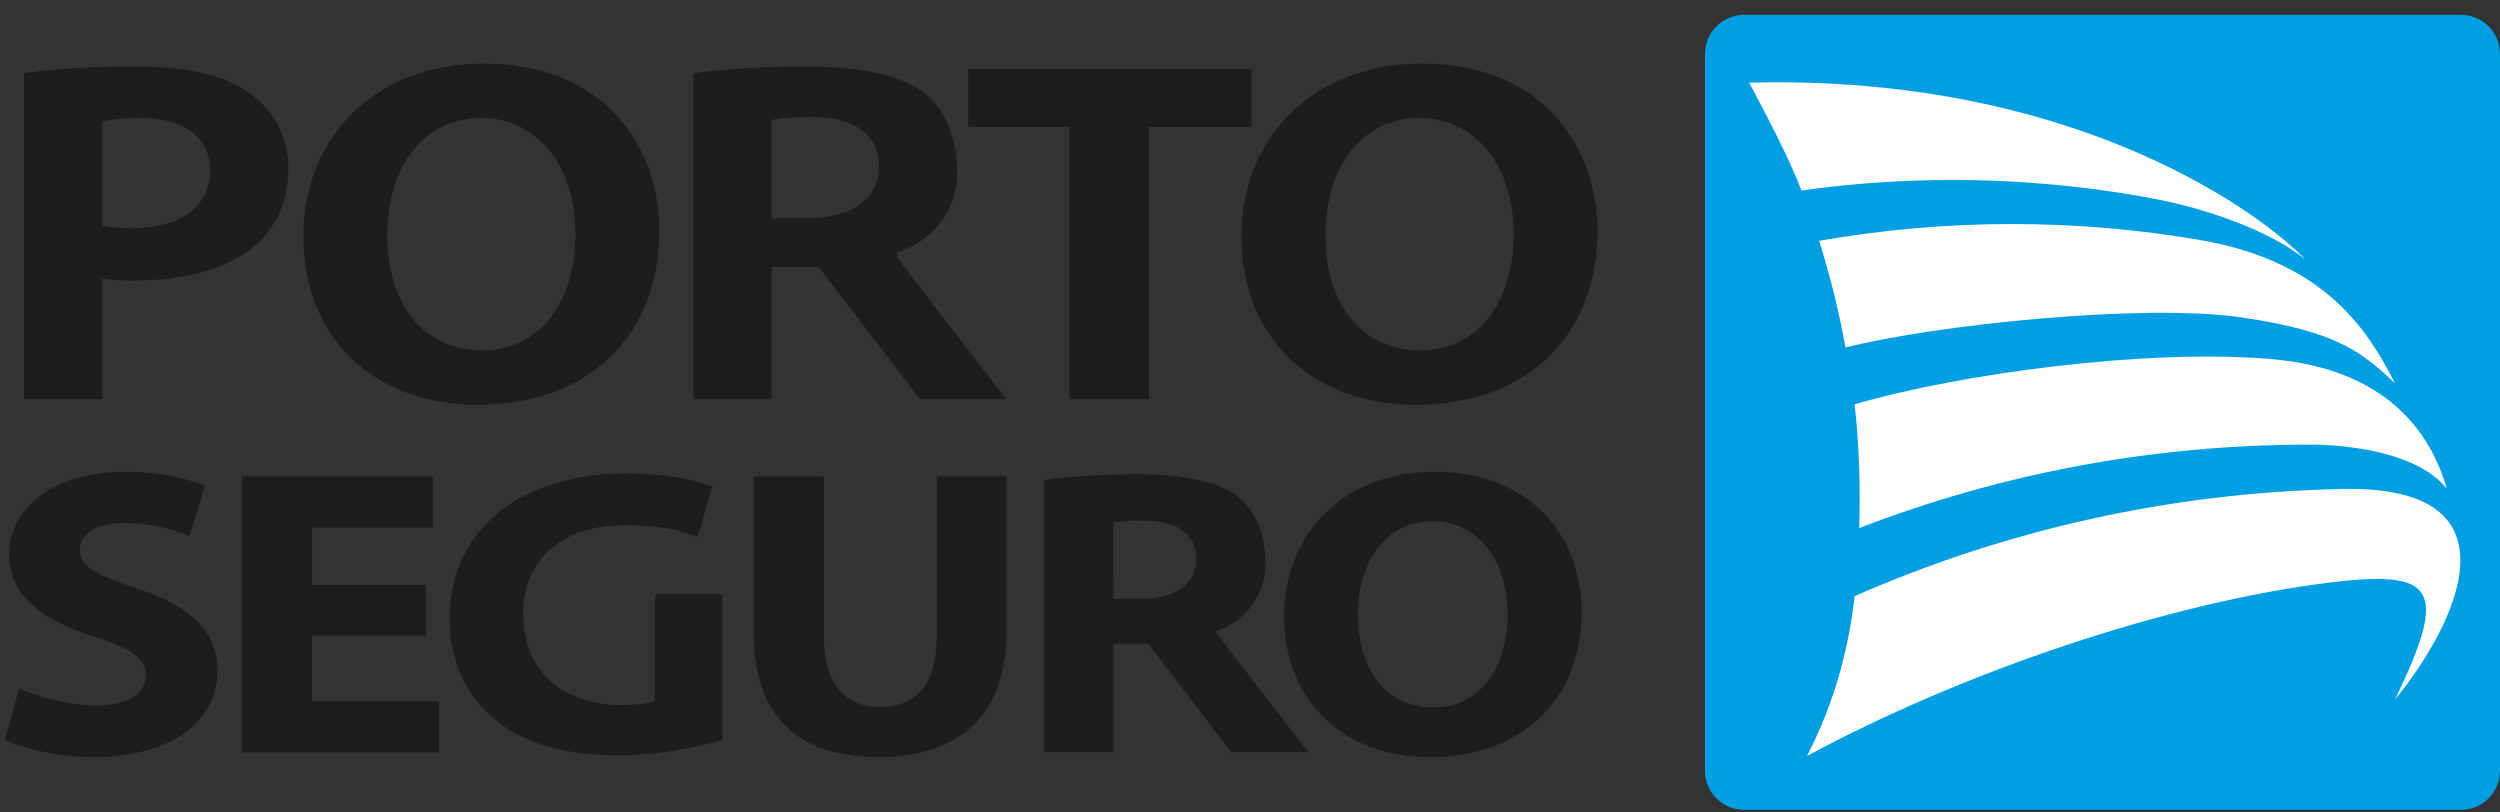
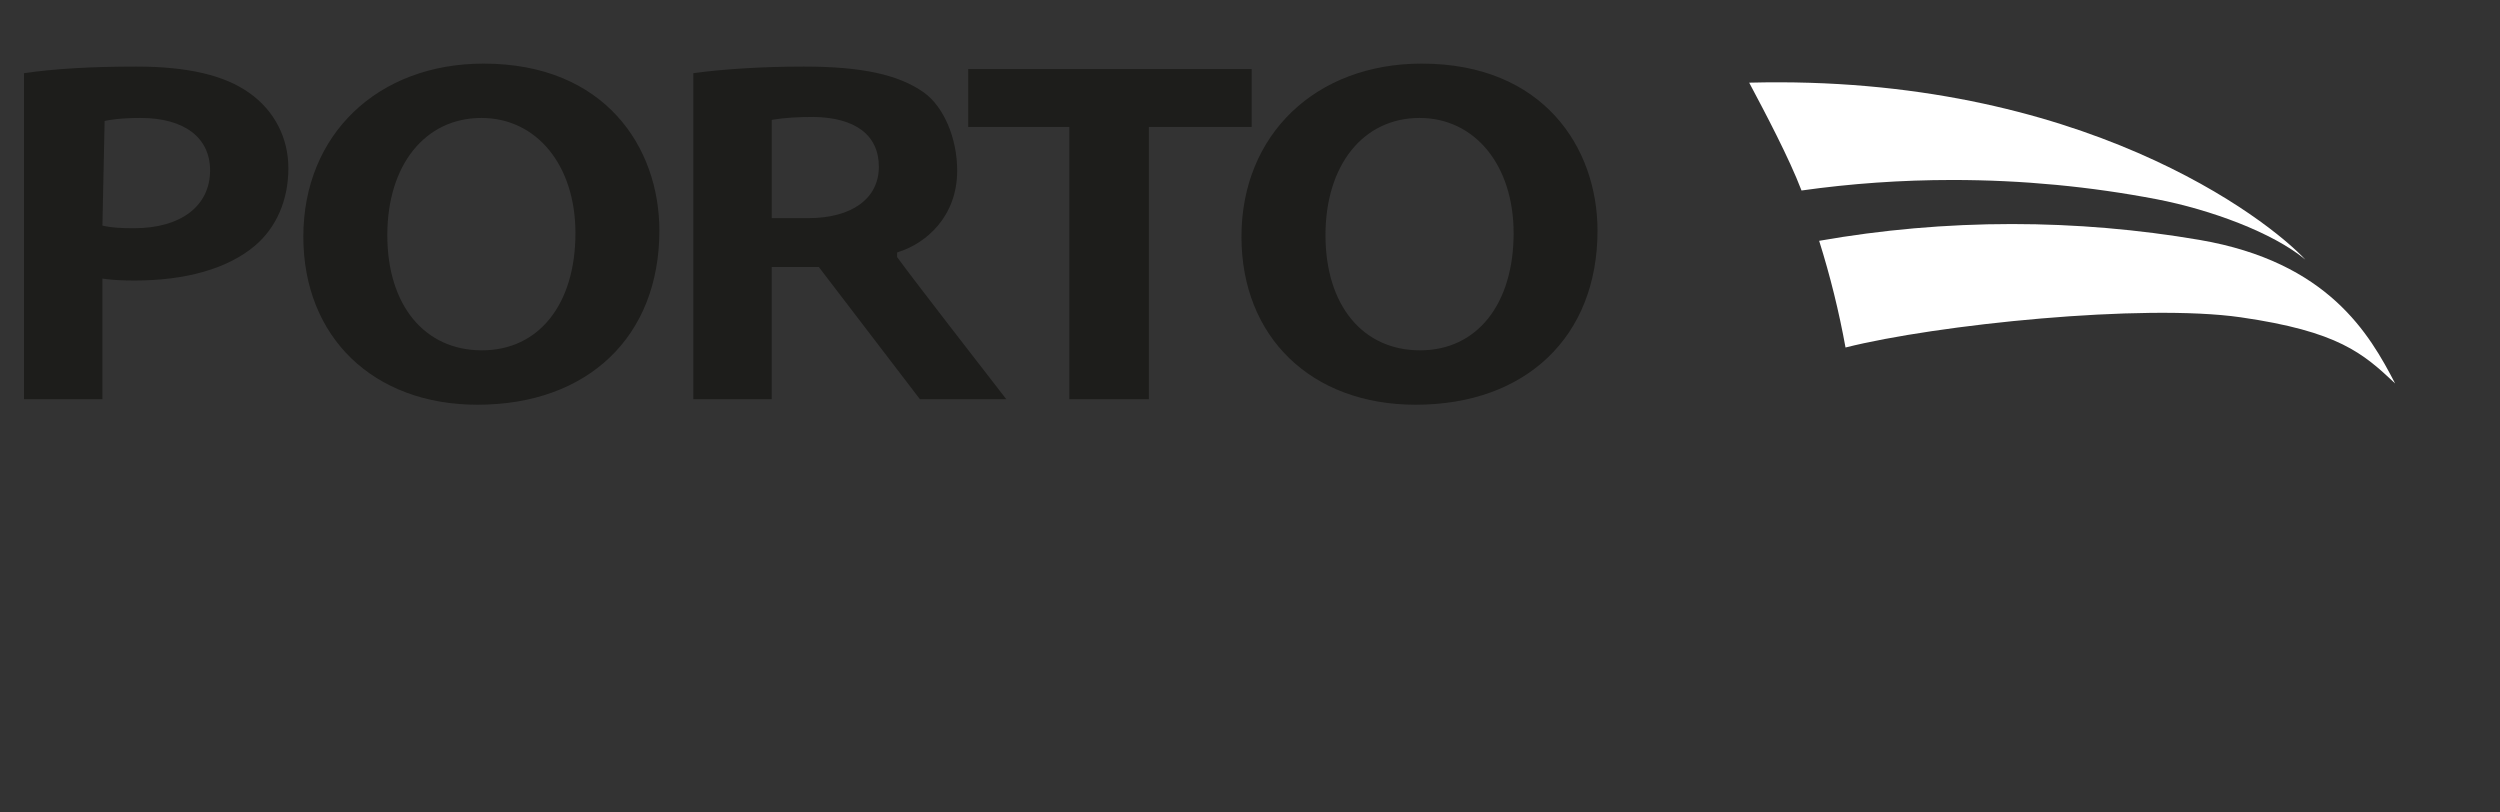
<svg xmlns="http://www.w3.org/2000/svg" width="120" height="39" viewBox="0 0 120 39" fill="none">
  <rect x="0" y="0" width="120" height="39" fill="#333333" stroke="none" />
-   <path d="M118.129 0.713H83.71C82.681 0.713 81.838 1.552 81.838 2.584V37.005C81.838 38.034 82.68 38.872 83.71 38.872H118.129C119.157 38.872 120 38.034 120 37.005V2.584C120.001 1.552 119.158 0.713 118.129 0.713Z" fill="#009EE2" />
-   <path d="M117.446 23.459C116.066 21.709 112.688 21.342 110.86 21.342C103.241 21.342 95.95 22.758 89.243 25.348C89.302 23.36 89.245 21.37 89.021 19.407C94.126 17.917 103.135 16.72 109.064 17.239C114.603 17.725 116.69 20.812 117.446 23.459Z" fill="white" />
  <path d="M114.966 18.405C113.422 16.954 112.244 15.909 107.56 15.231C102.877 14.557 92.97 15.576 88.585 16.68C88.27 14.947 87.847 13.236 87.319 11.559C90.322 11.032 93.414 10.754 96.572 10.754C99.639 10.754 102.651 11.016 105.575 11.515C111.769 12.576 113.74 16.046 114.966 18.405Z" fill="white" />
  <path d="M83.961 3.968C99.91 3.554 108.87 10.536 110.654 12.46C109.101 11.165 106.104 10.062 103.524 9.564C100.352 8.956 97.078 8.639 93.716 8.639C91.259 8.639 88.838 8.811 86.473 9.144C85.87 7.571 84.753 5.458 83.961 3.968Z" fill="white" />
-   <path d="M114.966 33.567C117.532 28.266 116.93 27.339 111.893 27.953C104.062 28.909 94.192 32.261 86.735 36.288C88.095 33.656 88.758 31.006 89.02 28.616C96.22 25.455 104.141 23.635 112.468 23.471C121.186 23.298 117.914 29.968 114.966 33.567Z" fill="white" />
-   <path d="M50.115 23.042C51.194 22.885 52.8 22.766 54.584 22.766C56.786 22.766 58.325 23.064 59.383 23.808C60.262 24.439 60.748 25.766 60.748 26.987C60.748 28.677 59.657 29.882 58.382 30.295V30.354C59.015 31.237 62.805 36.106 62.805 36.106H59.1L55.119 30.903H53.441V36.106H50.115V23.042ZM53.441 28.742H54.759C56.434 28.742 57.423 27.997 57.423 26.833C57.423 25.616 56.498 25.008 54.958 24.987C54.145 24.987 53.68 25.046 53.439 25.082L53.441 28.742ZM0.92 33.033C1.825 33.447 3.211 33.855 4.643 33.855C6.185 33.855 7 33.286 7 32.423C7 31.596 6.297 31.122 4.508 30.552C2.043 29.786 0.435 28.57 0.435 26.639C0.435 24.375 2.548 22.645 6.049 22.645C7.724 22.645 8.959 22.963 9.843 23.316L9.093 25.734C8.499 25.479 7.442 25.104 5.985 25.104C4.533 25.104 3.826 25.696 3.826 26.382C3.826 27.232 4.666 27.603 6.582 28.25C9.207 29.12 10.439 30.335 10.439 32.206C10.439 34.425 8.523 36.337 4.448 36.337C2.749 36.337 1.076 35.925 0.239 35.51L0.92 33.033ZM20.443 30.513H14.977V33.662H21.08V36.119H11.605V22.863H20.772V25.321H14.979V28.075H20.444L20.443 30.513ZM34.676 35.51C33.64 35.827 31.68 36.258 29.717 36.258C27.008 36.258 25.047 35.646 23.679 34.468C22.312 33.327 21.563 31.597 21.585 29.654C21.609 25.246 25.199 22.724 30.07 22.724C31.986 22.724 33.461 23.058 34.19 23.377L33.486 25.774C32.671 25.461 31.657 25.203 30.026 25.203C27.23 25.203 25.114 26.62 25.114 29.493C25.114 32.226 27.03 33.841 29.784 33.841C30.554 33.841 31.172 33.762 31.437 33.644V30.87L31.446 28.532H34.675L34.676 35.51ZM39.545 22.864V30.495C39.545 32.775 40.514 33.936 42.231 33.936C43.995 33.936 44.965 32.839 44.965 30.495V22.864H48.314V30.299C48.314 34.392 46 36.337 42.122 36.337C38.375 36.337 36.171 34.487 36.171 30.259V22.866H39.544L39.545 22.864ZM75.913 29.357C75.913 33.699 72.96 36.337 68.619 36.337C64.212 36.337 61.636 33.367 61.636 29.59C61.636 25.618 64.478 22.645 68.862 22.645C73.425 22.646 75.913 25.696 75.913 29.357ZM65.183 29.529C65.183 32.129 66.549 33.959 68.796 33.959C71.065 33.959 72.366 32.031 72.366 29.456C72.366 27.073 71.089 25.023 68.773 25.023C66.505 25.025 65.183 26.955 65.183 29.529Z" fill="#1D1D1B" />
-   <path d="M11.972 4.464C10.781 3.61 9.003 3.195 6.535 3.195C4.399 3.195 2.592 3.3 1.151 3.514V19.161H4.916C4.916 18.888 4.916 13.371 4.916 13.371L5.078 13.394C5.44 13.441 5.916 13.466 6.45 13.466C8.936 13.466 10.938 12.889 12.232 11.799C13.27 10.921 13.842 9.597 13.842 8.08C13.845 6.619 13.164 5.301 11.972 4.464ZM6.427 10.955C5.782 10.955 5.366 10.923 5.03 10.854L4.916 10.828V5.838L5.022 5.807C5.21 5.765 5.739 5.662 6.751 5.662C8.839 5.662 10.084 6.601 10.084 8.176C10.084 9.888 8.683 10.955 6.427 10.955ZM23.213 3.053C18.121 3.053 14.56 6.468 14.56 11.36C14.56 16.182 17.922 19.427 22.918 19.427C28.224 19.427 31.65 16.148 31.65 11.071C31.651 7.079 29.043 3.053 23.213 3.053ZM23.134 16.816C20.373 16.816 18.591 14.645 18.591 11.287C18.591 7.922 20.404 5.662 23.107 5.662C25.764 5.662 27.621 7.936 27.621 11.191C27.621 14.609 25.861 16.816 23.134 16.816ZM43.089 12.377L43.062 12.34V12.118L43.16 12.083C44.446 11.671 45.945 10.4 45.945 8.191C45.945 6.63 45.301 5.123 44.344 4.437C43.128 3.577 41.35 3.195 38.58 3.195C36.645 3.195 34.724 3.313 33.279 3.513V19.16H37.043C37.043 18.884 37.043 12.817 37.043 12.817H39.304C39.304 12.817 44.068 19.046 44.155 19.16H48.301C47.446 18.059 43.77 13.323 43.089 12.377ZM38.796 10.471H37.044V5.756L37.162 5.735C37.662 5.654 38.293 5.614 39.042 5.614C41.068 5.64 42.185 6.491 42.185 8.008C42.184 9.53 40.889 10.471 38.796 10.471ZM60.08 3.315C60.08 3.563 60.08 5.844 60.08 6.092C59.81 6.092 55.145 6.092 55.145 6.092C55.145 6.092 55.145 18.881 55.145 19.162C54.888 19.162 51.588 19.162 51.328 19.162C51.328 18.881 51.328 6.092 51.328 6.092C51.328 6.092 46.744 6.092 46.474 6.092C46.474 5.844 46.474 3.563 46.474 3.315C46.756 3.315 59.803 3.315 60.08 3.315ZM68.242 3.053C63.151 3.053 59.59 6.468 59.59 11.36C59.59 16.182 62.947 19.427 67.95 19.427C73.253 19.427 76.681 16.148 76.681 11.071C76.678 7.079 74.073 3.053 68.242 3.053ZM68.162 16.816C65.404 16.816 63.623 14.645 63.623 11.287C63.623 7.922 65.435 5.662 68.138 5.662C70.797 5.662 72.654 7.936 72.654 11.191C72.652 14.609 70.892 16.816 68.162 16.816Z" fill="#1D1D1B" />
+   <path d="M11.972 4.464C10.781 3.61 9.003 3.195 6.535 3.195C4.399 3.195 2.592 3.3 1.151 3.514V19.161H4.916C4.916 18.888 4.916 13.371 4.916 13.371L5.078 13.394C5.44 13.441 5.916 13.466 6.45 13.466C8.936 13.466 10.938 12.889 12.232 11.799C13.27 10.921 13.842 9.597 13.842 8.08C13.845 6.619 13.164 5.301 11.972 4.464ZM6.427 10.955C5.782 10.955 5.366 10.923 5.03 10.854L4.916 10.828L5.022 5.807C5.21 5.765 5.739 5.662 6.751 5.662C8.839 5.662 10.084 6.601 10.084 8.176C10.084 9.888 8.683 10.955 6.427 10.955ZM23.213 3.053C18.121 3.053 14.56 6.468 14.56 11.36C14.56 16.182 17.922 19.427 22.918 19.427C28.224 19.427 31.65 16.148 31.65 11.071C31.651 7.079 29.043 3.053 23.213 3.053ZM23.134 16.816C20.373 16.816 18.591 14.645 18.591 11.287C18.591 7.922 20.404 5.662 23.107 5.662C25.764 5.662 27.621 7.936 27.621 11.191C27.621 14.609 25.861 16.816 23.134 16.816ZM43.089 12.377L43.062 12.34V12.118L43.16 12.083C44.446 11.671 45.945 10.4 45.945 8.191C45.945 6.63 45.301 5.123 44.344 4.437C43.128 3.577 41.35 3.195 38.58 3.195C36.645 3.195 34.724 3.313 33.279 3.513V19.16H37.043C37.043 18.884 37.043 12.817 37.043 12.817H39.304C39.304 12.817 44.068 19.046 44.155 19.16H48.301C47.446 18.059 43.77 13.323 43.089 12.377ZM38.796 10.471H37.044V5.756L37.162 5.735C37.662 5.654 38.293 5.614 39.042 5.614C41.068 5.64 42.185 6.491 42.185 8.008C42.184 9.53 40.889 10.471 38.796 10.471ZM60.08 3.315C60.08 3.563 60.08 5.844 60.08 6.092C59.81 6.092 55.145 6.092 55.145 6.092C55.145 6.092 55.145 18.881 55.145 19.162C54.888 19.162 51.588 19.162 51.328 19.162C51.328 18.881 51.328 6.092 51.328 6.092C51.328 6.092 46.744 6.092 46.474 6.092C46.474 5.844 46.474 3.563 46.474 3.315C46.756 3.315 59.803 3.315 60.08 3.315ZM68.242 3.053C63.151 3.053 59.59 6.468 59.59 11.36C59.59 16.182 62.947 19.427 67.95 19.427C73.253 19.427 76.681 16.148 76.681 11.071C76.678 7.079 74.073 3.053 68.242 3.053ZM68.162 16.816C65.404 16.816 63.623 14.645 63.623 11.287C63.623 7.922 65.435 5.662 68.138 5.662C70.797 5.662 72.654 7.936 72.654 11.191C72.652 14.609 70.892 16.816 68.162 16.816Z" fill="#1D1D1B" />
</svg>